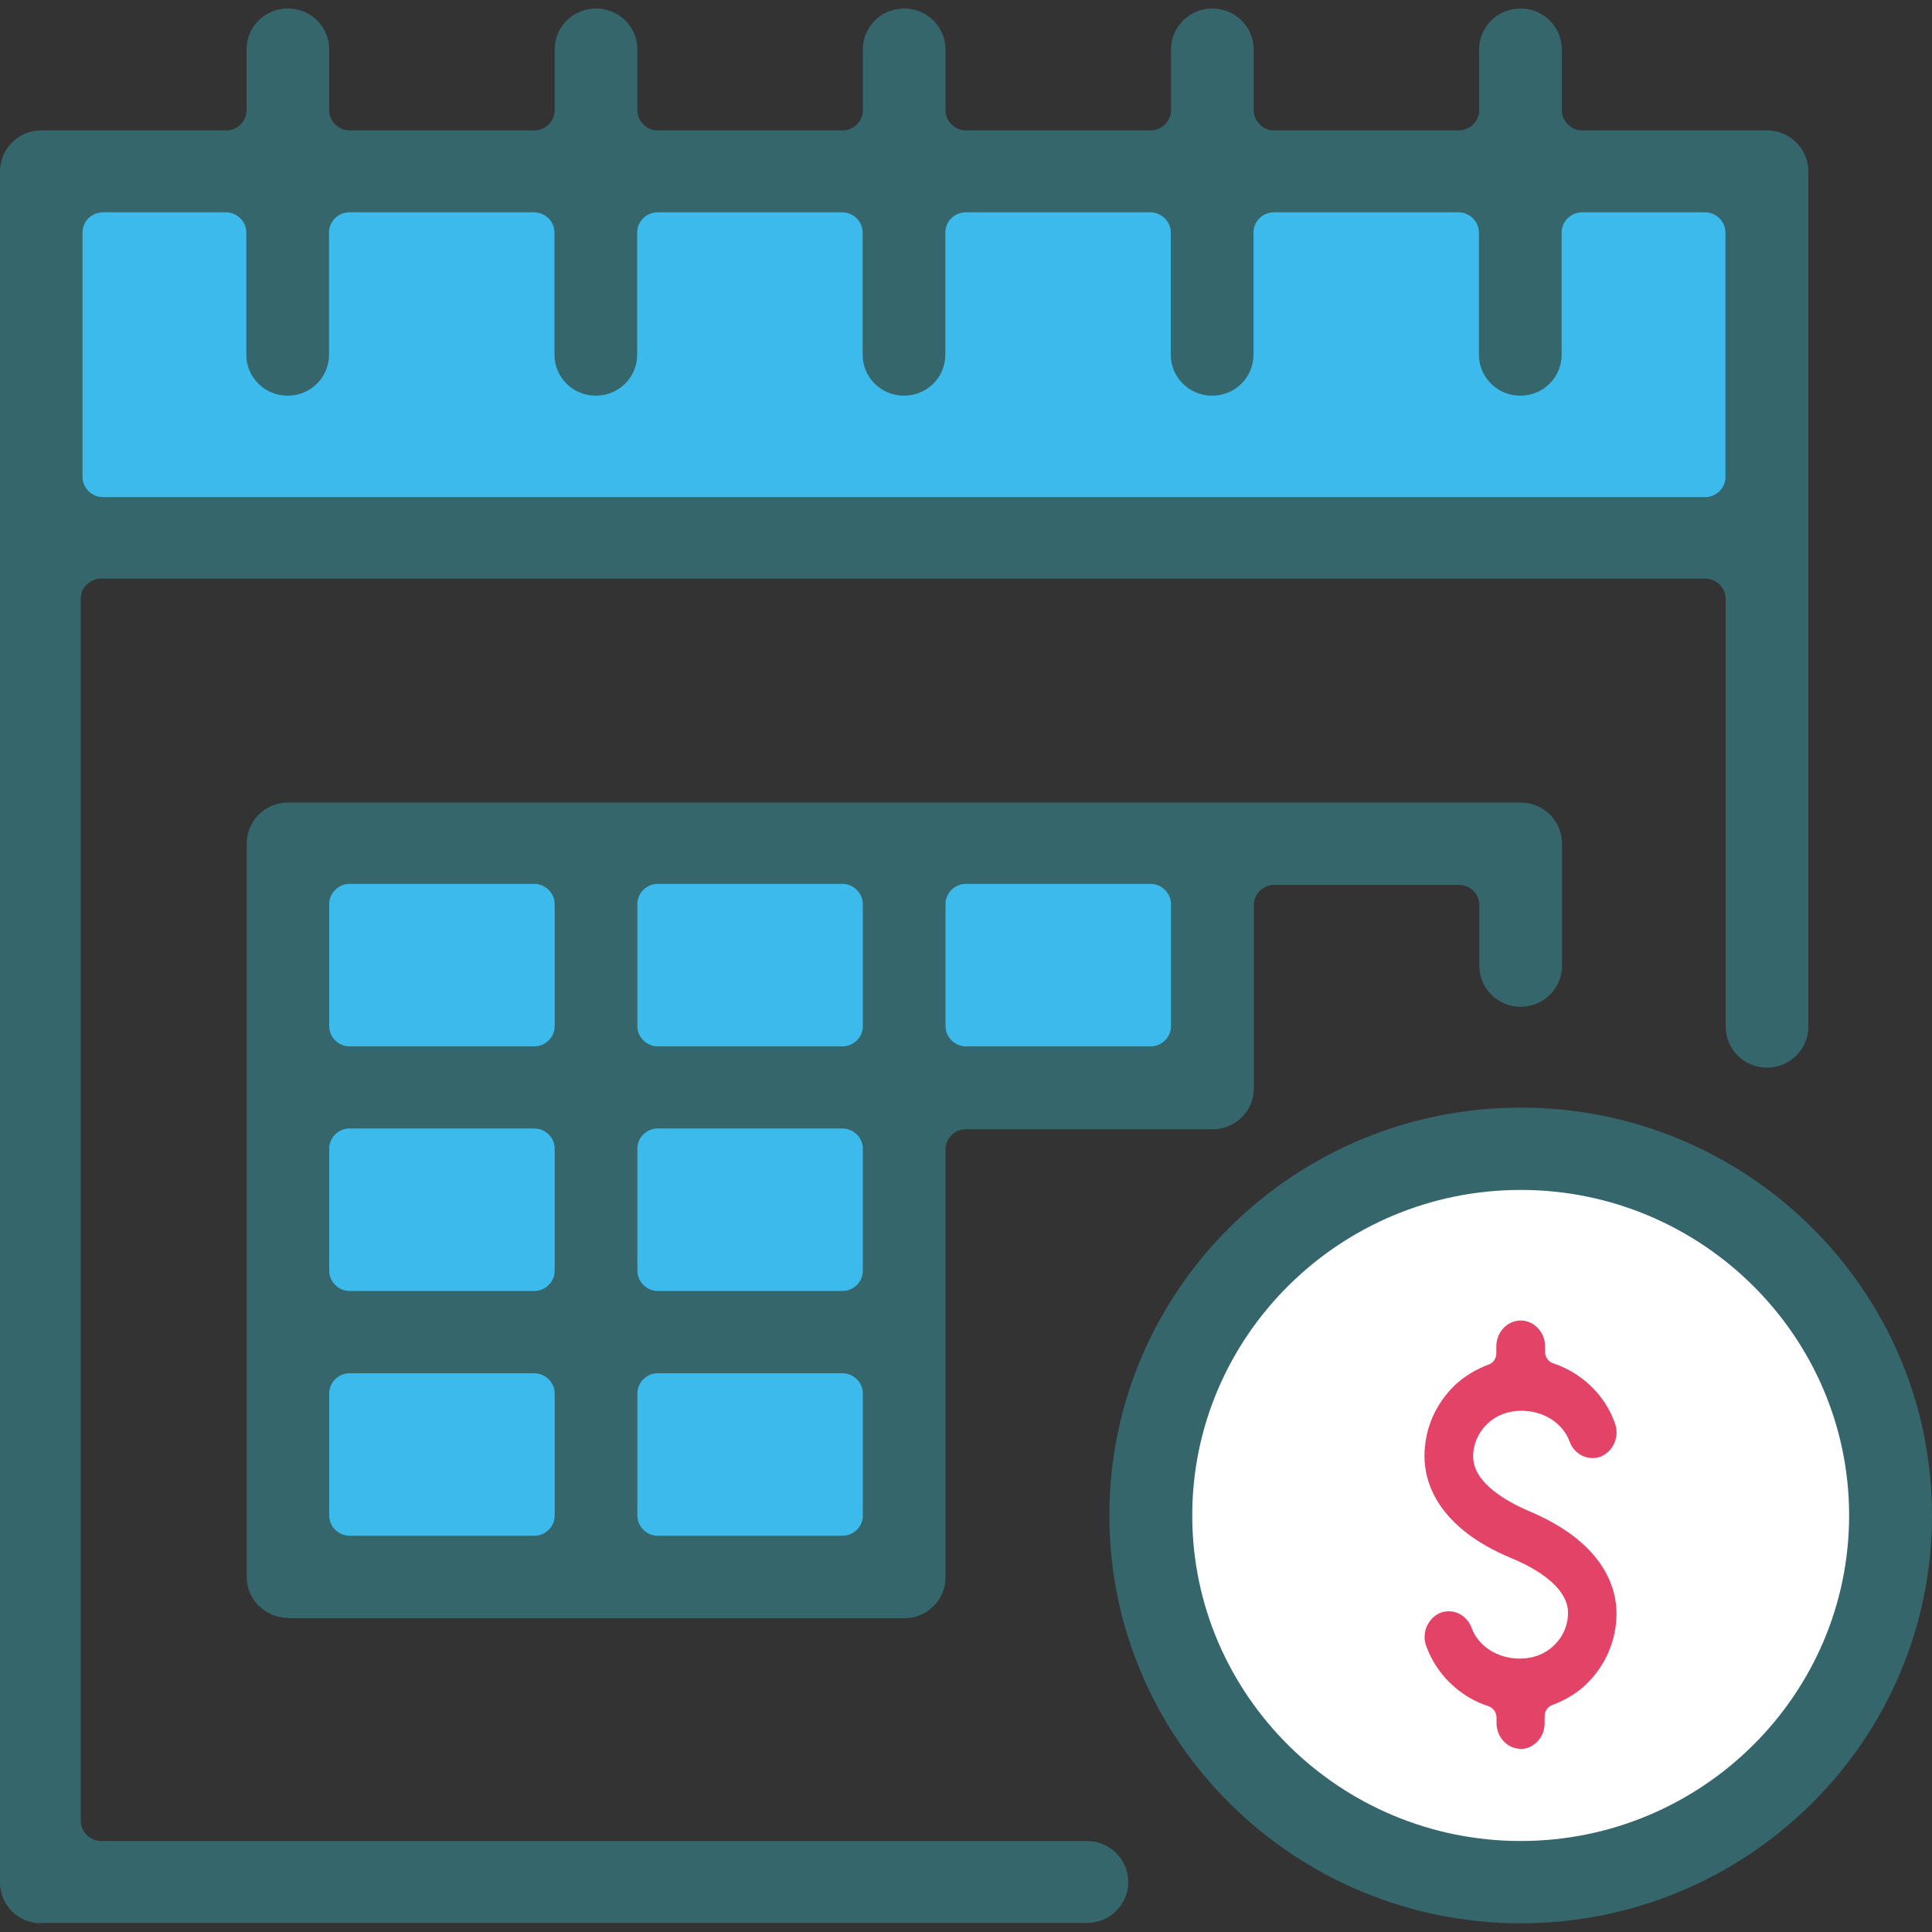
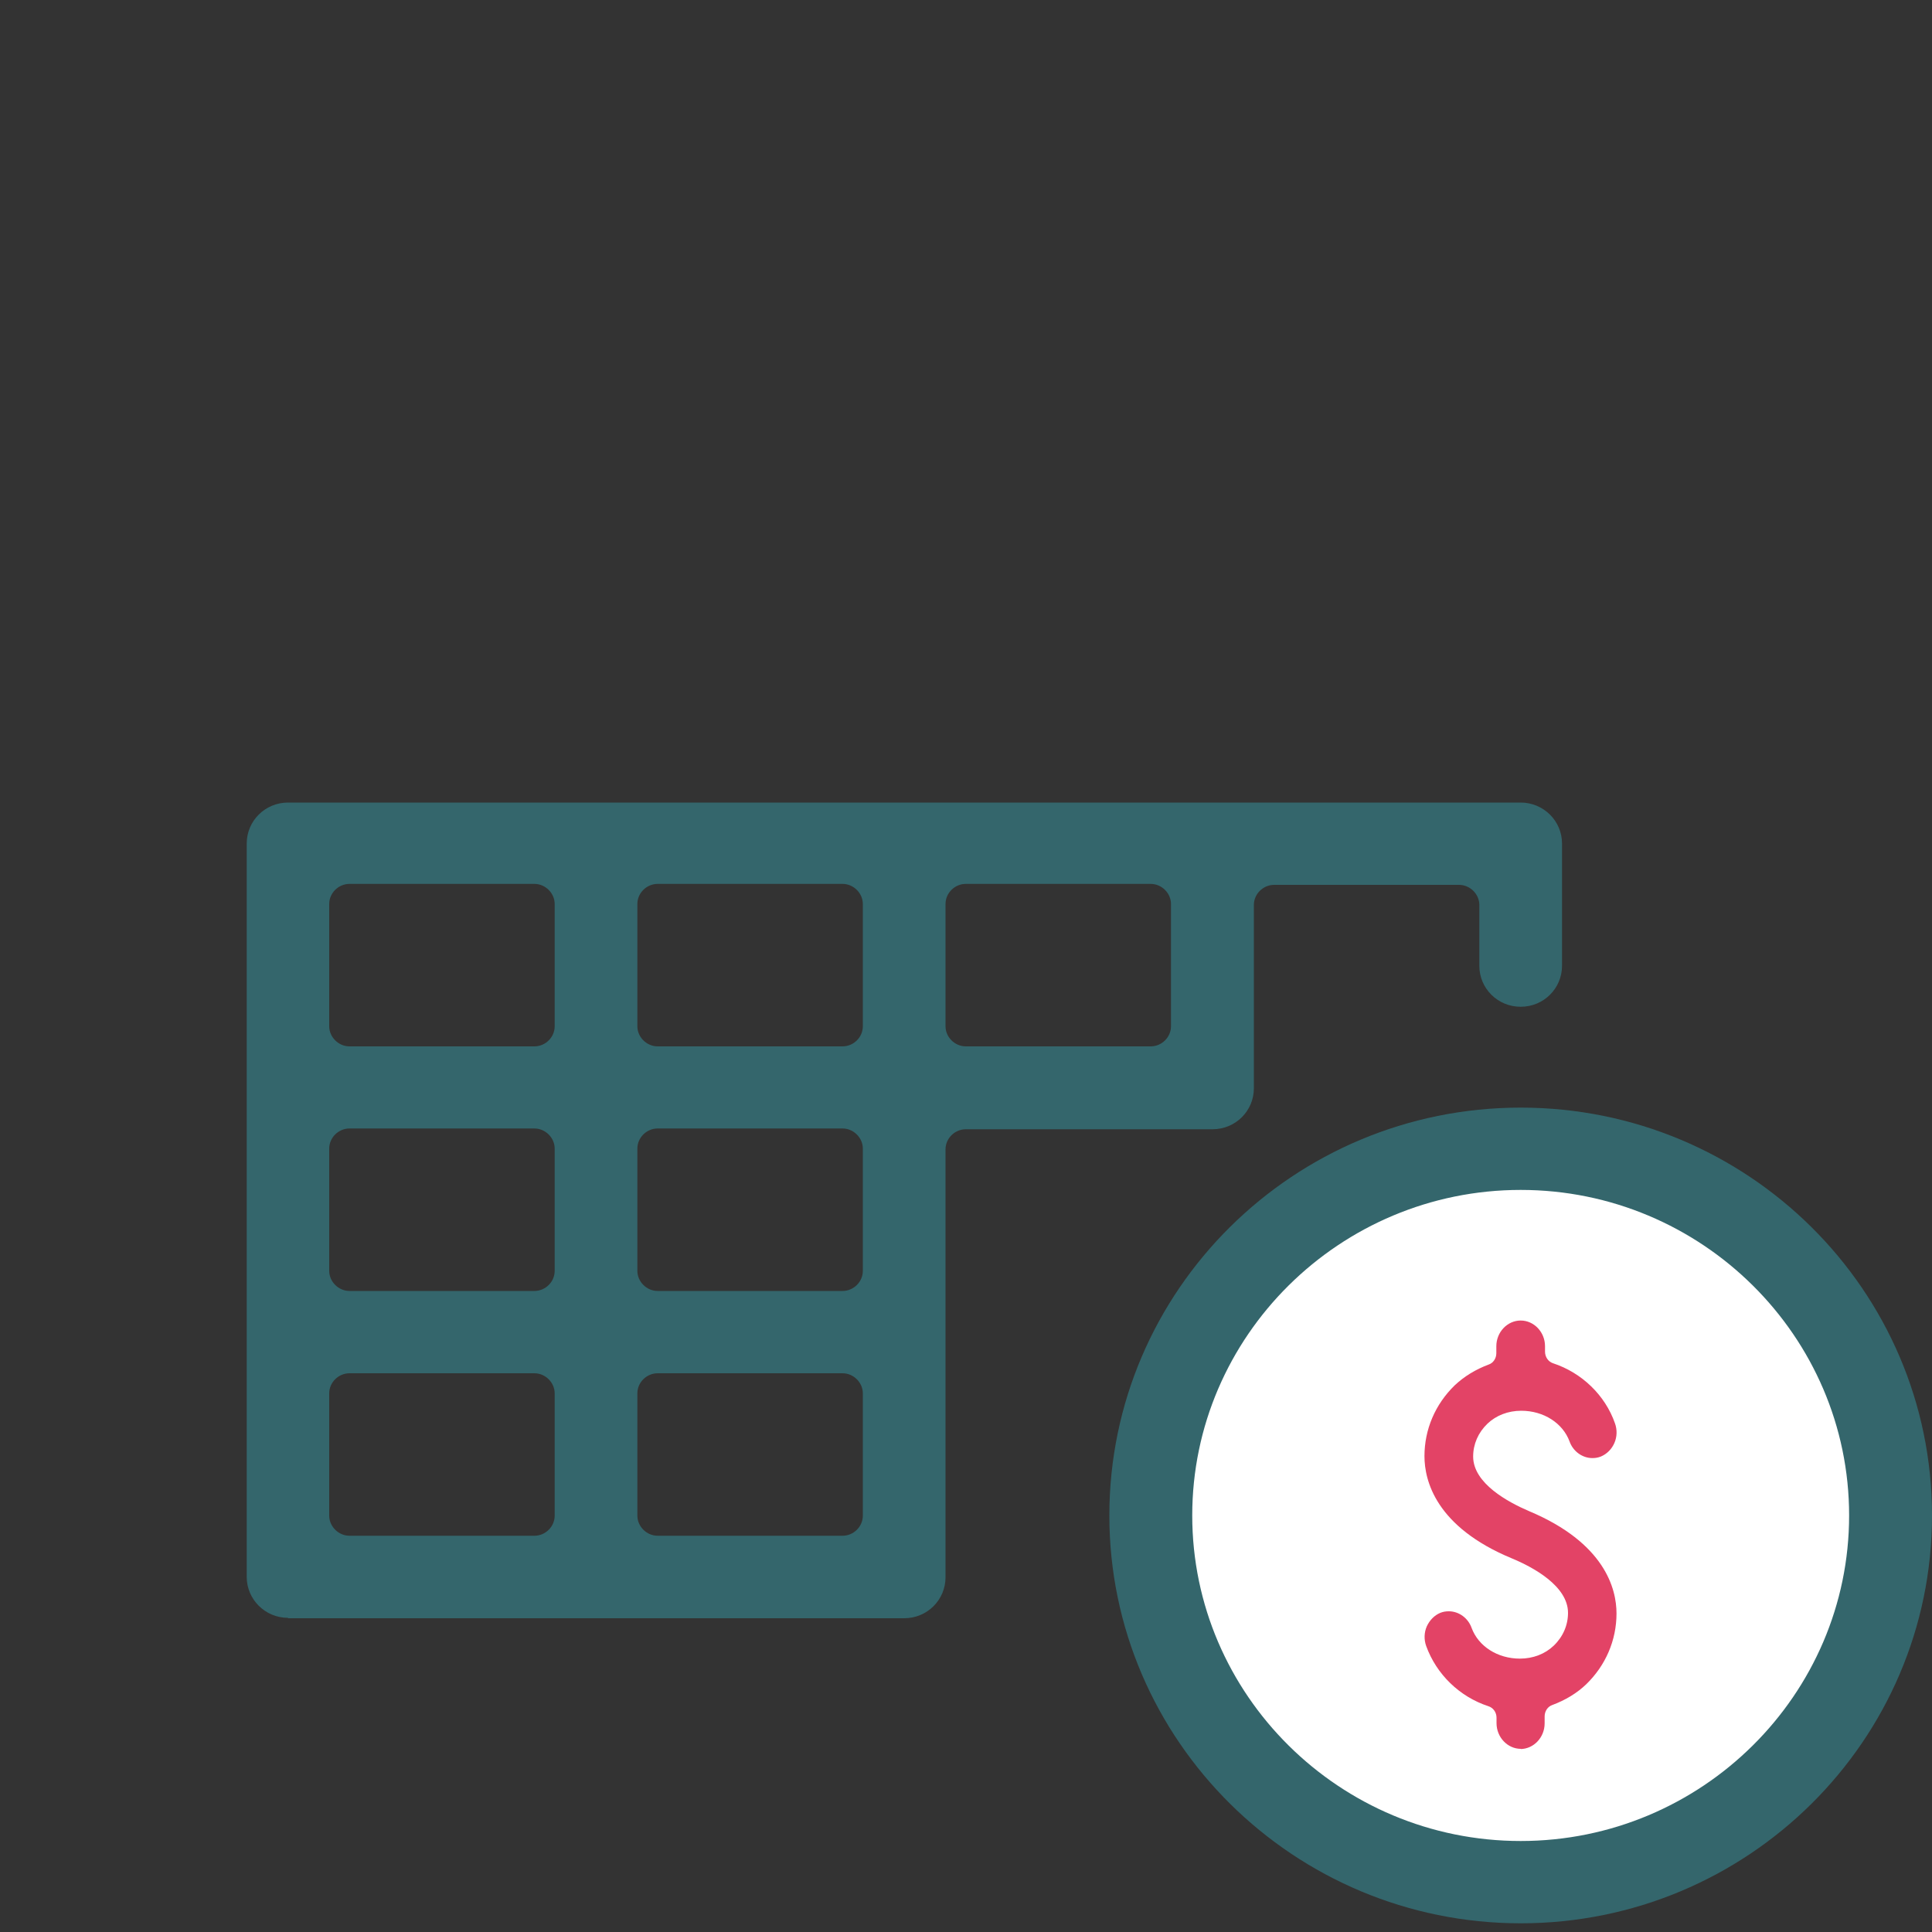
<svg xmlns="http://www.w3.org/2000/svg" id="Layer_1" viewBox="0 0 100 100">
  <rect x="0" y="0" width="100" height="100" fill="#333333" stroke="none" />
  <defs>
    <style>.cls-1{fill:#3dbaec;}.cls-1,.cls-2,.cls-3,.cls-4{stroke-width:0px;}.cls-2{fill:#e34366;}.cls-3{fill:#34666c;}.cls-4{fill:#fff;}</style>
  </defs>
-   <rect class="cls-1" x="2.02" y="8.56" width="89.93" height="19.26" />
  <ellipse class="cls-4" cx="78.71" cy="78.47" rx="19.43" ry="19.26" />
-   <polygon class="cls-1" points="62.35 43.91 46.31 43.91 35.45 43.91 15.47 43.91 15.47 80.58 46.31 80.58 46.31 55.78 62.35 55.78 62.35 43.91" />
-   <path class="cls-3" d="M2.14,99.55C.95,99.55,0,98.61,0,97.44V8.87C0,7.7.95,6.75,2.14,6.75h9.57c.57,0,1.05-.47,1.05-1.04v-3.15c0-1.17.95-2.12,2.14-2.12s2.14.95,2.14,2.12v3.15c0,.56.48,1.04,1.05,1.04h9.57c.57,0,1.05-.47,1.05-1.04v-3.15c0-1.17.95-2.12,2.14-2.12s2.14.95,2.14,2.12v3.15c0,.56.48,1.04,1.05,1.04h9.57c.57,0,1.05-.47,1.05-1.04v-3.15c0-1.17.95-2.12,2.14-2.12s2.14.95,2.14,2.12v3.15c0,.56.48,1.04,1.05,1.04h9.57c.57,0,1.05-.47,1.05-1.04v-3.15c0-1.17.95-2.12,2.14-2.12s2.14.95,2.14,2.12v3.15c0,.56.48,1.04,1.05,1.04h9.57c.57,0,1.05-.47,1.05-1.04v-3.15c0-1.17.95-2.12,2.14-2.12s2.14.95,2.14,2.12v3.15c0,.56.48,1.04,1.05,1.04h9.57c1.18,0,2.14.95,2.14,2.12v44.27c0,1.17-.95,2.12-2.14,2.12s-2.14-.95-2.14-2.12v-22.15c0-.56-.48-1.04-1.05-1.04H5.23c-.57,0-1.05.47-1.05,1.04v63.26c0,.56.48,1.04,1.05,1.04h51.03c1.18,0,2.14.95,2.14,2.12s-.95,2.12-2.14,2.12H2.05l.09.02ZM5.32,10.99c-.57,0-1.05.47-1.05,1.04v12.66c0,.56.48,1.04,1.05,1.04h82.94c.57,0,1.05-.47,1.05-1.04v-12.66c0-.56-.48-1.04-1.05-1.04h-6.38c-.57,0-1.05.47-1.05,1.04v6.33c0,1.17-.95,2.12-2.14,2.12s-2.14-.95-2.14-2.12v-6.33c0-.56-.48-1.04-1.05-1.04h-9.57c-.57,0-1.05.47-1.05,1.04v6.33c0,1.17-.95,2.12-2.14,2.12s-2.14-.95-2.14-2.12v-6.33c0-.56-.48-1.04-1.05-1.04h-9.57c-.57,0-1.05.47-1.05,1.04v6.33c0,1.17-.95,2.12-2.14,2.12s-2.14-.95-2.14-2.12v-6.33c0-.56-.48-1.04-1.05-1.04h-9.57c-.57,0-1.05.47-1.05,1.04v6.33c0,1.17-.95,2.12-2.14,2.12s-2.14-.95-2.14-2.12v-6.33c0-.56-.48-1.04-1.05-1.04h-9.57c-.57,0-1.05.47-1.05,1.04v6.33c0,1.17-.95,2.12-2.14,2.12s-2.14-.95-2.14-2.12v-6.33c0-.56-.48-1.04-1.05-1.04h-6.48Z" />
-   <path class="cls-3" d="M14.91,83.74c-1.18,0-2.14-.95-2.14-2.12v-37.96c0-1.17.95-2.12,2.14-2.12h63.8c1.18,0,2.14.95,2.14,2.12v6.33c0,1.17-.95,2.12-2.14,2.12s-2.14-.95-2.14-2.12v-3.15c0-.56-.48-1.04-1.05-1.04h-9.57c-.57,0-1.05.47-1.05,1.04v9.49c0,1.17-.95,2.12-2.14,2.12h-12.77c-.57,0-1.05.47-1.05,1.04v22.15c0,1.17-.95,2.12-2.14,2.12H14.91ZM34.04,71.08c-.57,0-1.05.47-1.05,1.04v6.33c0,.56.48,1.04,1.05,1.04h9.57c.57,0,1.05-.47,1.05-1.04v-6.33c0-.56-.48-1.04-1.05-1.04h-9.57ZM18.09,71.08c-.57,0-1.05.47-1.05,1.04v6.33c0,.56.48,1.04,1.05,1.04h9.57c.57,0,1.05-.47,1.05-1.04v-6.33c0-.56-.48-1.04-1.05-1.04h-9.57ZM34.04,58.41c-.57,0-1.05.47-1.05,1.04v6.33c0,.56.48,1.04,1.05,1.04h9.57c.57,0,1.05-.47,1.05-1.04v-6.33c0-.56-.48-1.04-1.05-1.04h-9.57ZM18.09,58.41c-.57,0-1.05.47-1.05,1.04v6.33c0,.56.48,1.04,1.05,1.04h9.57c.57,0,1.05-.47,1.05-1.04v-6.33c0-.56-.48-1.04-1.05-1.04h-9.57ZM49.99,45.75c-.57,0-1.05.47-1.05,1.04v6.33c0,.56.48,1.04,1.05,1.04h9.57c.57,0,1.05-.47,1.05-1.04v-6.33c0-.56-.48-1.04-1.05-1.04h-9.57ZM34.04,45.75c-.57,0-1.05.47-1.05,1.04v6.33c0,.56.48,1.04,1.05,1.04h9.57c.57,0,1.05-.47,1.05-1.04v-6.33c0-.56-.48-1.04-1.05-1.04h-9.57ZM18.09,45.75c-.57,0-1.05.47-1.05,1.04v6.33c0,.56.48,1.04,1.05,1.04h9.57c.57,0,1.05-.47,1.05-1.04v-6.33c0-.56-.48-1.04-1.05-1.04h-9.57Z" />
+   <path class="cls-3" d="M14.91,83.74c-1.18,0-2.14-.95-2.14-2.12v-37.96c0-1.17.95-2.12,2.14-2.12h63.8c1.18,0,2.14.95,2.14,2.12v6.33c0,1.17-.95,2.12-2.14,2.12s-2.14-.95-2.14-2.12v-3.15c0-.56-.48-1.04-1.05-1.04h-9.57c-.57,0-1.05.47-1.05,1.04v9.49c0,1.17-.95,2.12-2.14,2.12h-12.77c-.57,0-1.05.47-1.05,1.04v22.15c0,1.17-.95,2.12-2.14,2.12H14.91ZM34.04,71.08c-.57,0-1.05.47-1.05,1.04v6.33c0,.56.48,1.04,1.05,1.04h9.57c.57,0,1.05-.47,1.05-1.04v-6.33c0-.56-.48-1.04-1.05-1.04h-9.57ZM18.09,71.08c-.57,0-1.05.47-1.05,1.04v6.33c0,.56.48,1.04,1.05,1.04h9.57c.57,0,1.05-.47,1.05-1.04v-6.33c0-.56-.48-1.04-1.05-1.04h-9.57ZM34.04,58.41c-.57,0-1.05.47-1.05,1.04v6.33c0,.56.48,1.04,1.05,1.04h9.57c.57,0,1.05-.47,1.05-1.04v-6.33c0-.56-.48-1.04-1.05-1.04h-9.57ZM18.09,58.41c-.57,0-1.05.47-1.05,1.04v6.33c0,.56.48,1.04,1.05,1.04h9.57c.57,0,1.05-.47,1.05-1.04v-6.33c0-.56-.48-1.04-1.05-1.04h-9.57M49.99,45.75c-.57,0-1.05.47-1.05,1.04v6.33c0,.56.48,1.04,1.05,1.04h9.57c.57,0,1.05-.47,1.05-1.04v-6.33c0-.56-.48-1.04-1.05-1.04h-9.57ZM34.04,45.75c-.57,0-1.05.47-1.05,1.04v6.33c0,.56.48,1.04,1.05,1.04h9.57c.57,0,1.05-.47,1.05-1.04v-6.33c0-.56-.48-1.04-1.05-1.04h-9.57ZM18.09,45.75c-.57,0-1.05.47-1.05,1.04v6.33c0,.56.48,1.04,1.05,1.04h9.57c.57,0,1.05-.47,1.05-1.04v-6.33c0-.56-.48-1.04-1.05-1.04h-9.57Z" />
  <path class="cls-3" d="M78.71,99.55c-11.72,0-21.29-9.46-21.29-21.11s9.54-21.11,21.29-21.11,21.29,9.46,21.29,21.11-9.54,21.11-21.29,21.11ZM78.71,61.59c-9.36,0-17,7.57-17,16.85s7.63,16.85,17,16.85,17-7.57,17-16.85-7.63-16.85-17-16.85Z" />
  <path class="cls-2" d="M78.72,90.52c-.69,0-1.26-.6-1.26-1.33v-.28c0-.28-.17-.52-.43-.6-1.49-.49-2.68-1.65-3.21-3.11-.12-.33-.11-.7.03-1.02.15-.32.39-.57.7-.7.15-.06.29-.08.44-.08.52,0,1,.35,1.18.86.35.95,1.34,1.59,2.5,1.59.68,0,1.3-.24,1.75-.67.48-.46.74-1.06.74-1.7,0-1.39-1.82-2.37-2.91-2.82-3.93-1.63-4.52-4.02-4.52-5.29,0-1.39.56-2.69,1.57-3.67.49-.46,1.08-.82,1.75-1.07.24-.08.4-.32.4-.59v-.36c0-.73.57-1.33,1.26-1.33s1.26.6,1.26,1.33v.28c0,.28.17.52.41.6,1.49.49,2.7,1.65,3.21,3.11.12.33.11.7-.03,1.02s-.39.57-.7.7c-.15.06-.29.08-.44.08-.52,0-1-.35-1.18-.86-.35-.95-1.34-1.59-2.5-1.59-.68,0-1.3.24-1.75.67-.48.46-.74,1.06-.74,1.7,0,1.39,1.81,2.36,2.88,2.82,3.94,1.65,4.54,4.03,4.54,5.3,0,1.39-.56,2.69-1.57,3.67-.48.46-1.08.82-1.75,1.07-.24.08-.4.32-.4.59v.36c0,.73-.57,1.33-1.26,1.33h.01Z" />
</svg>